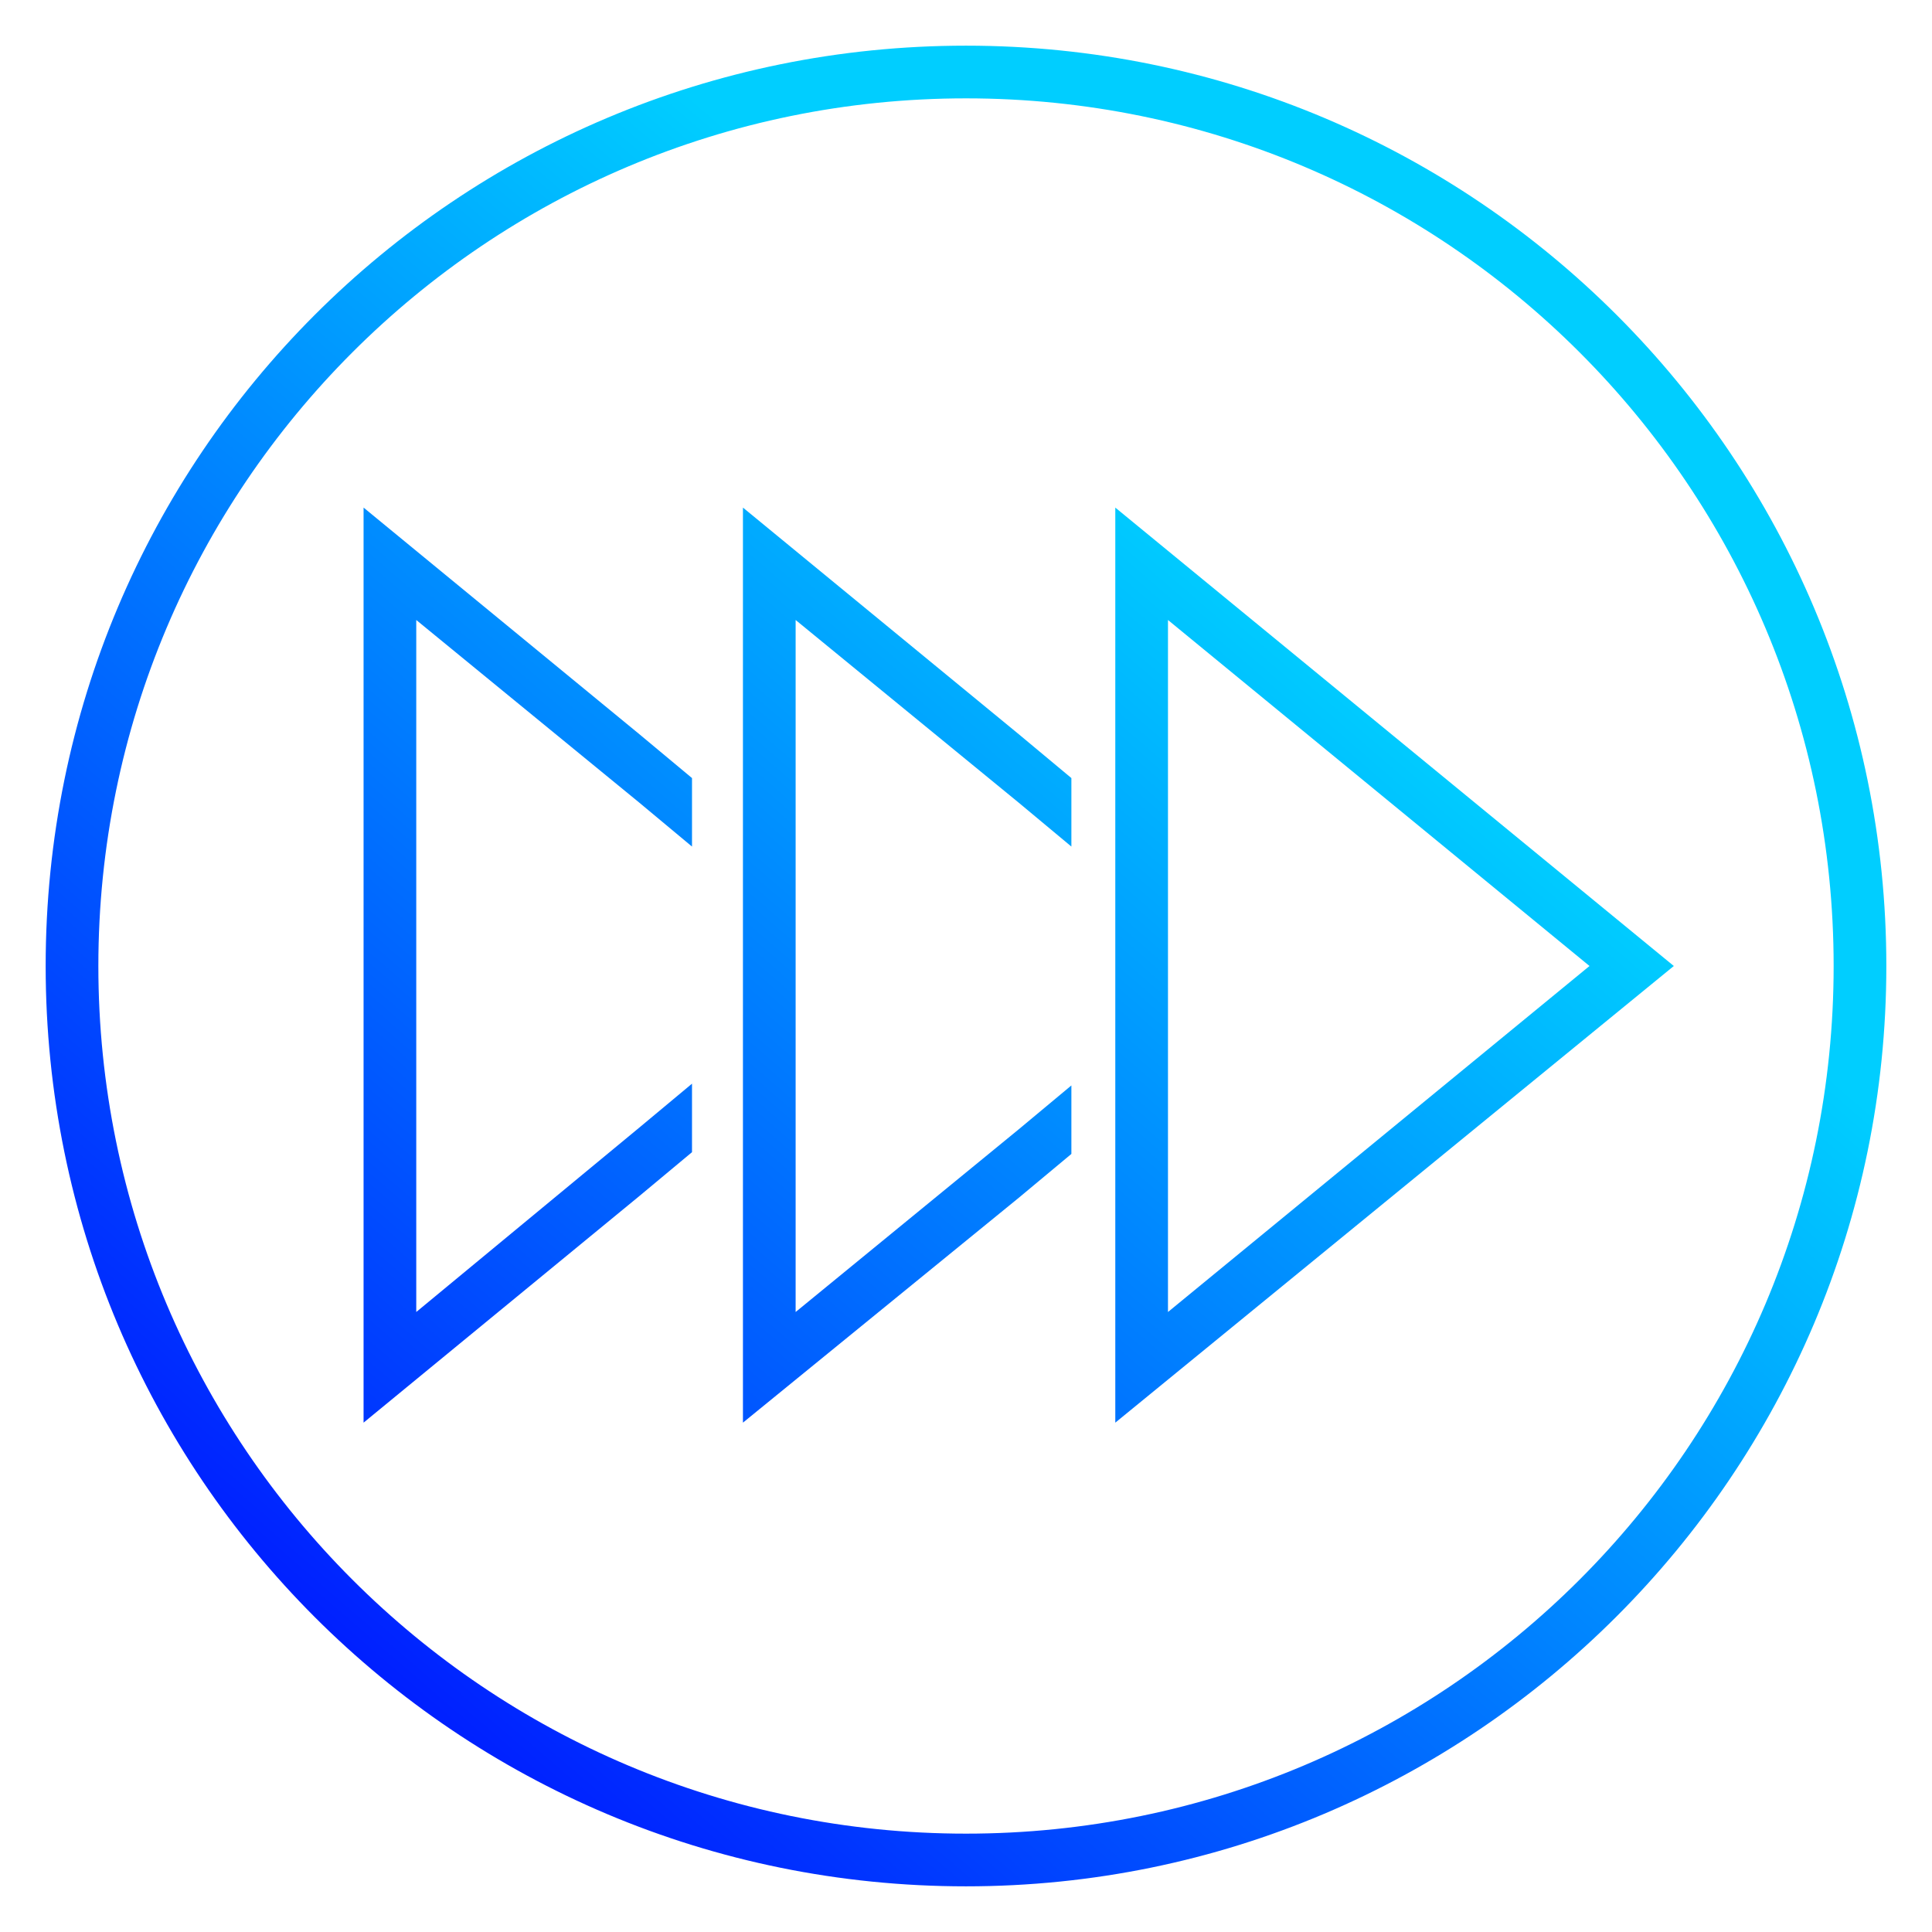
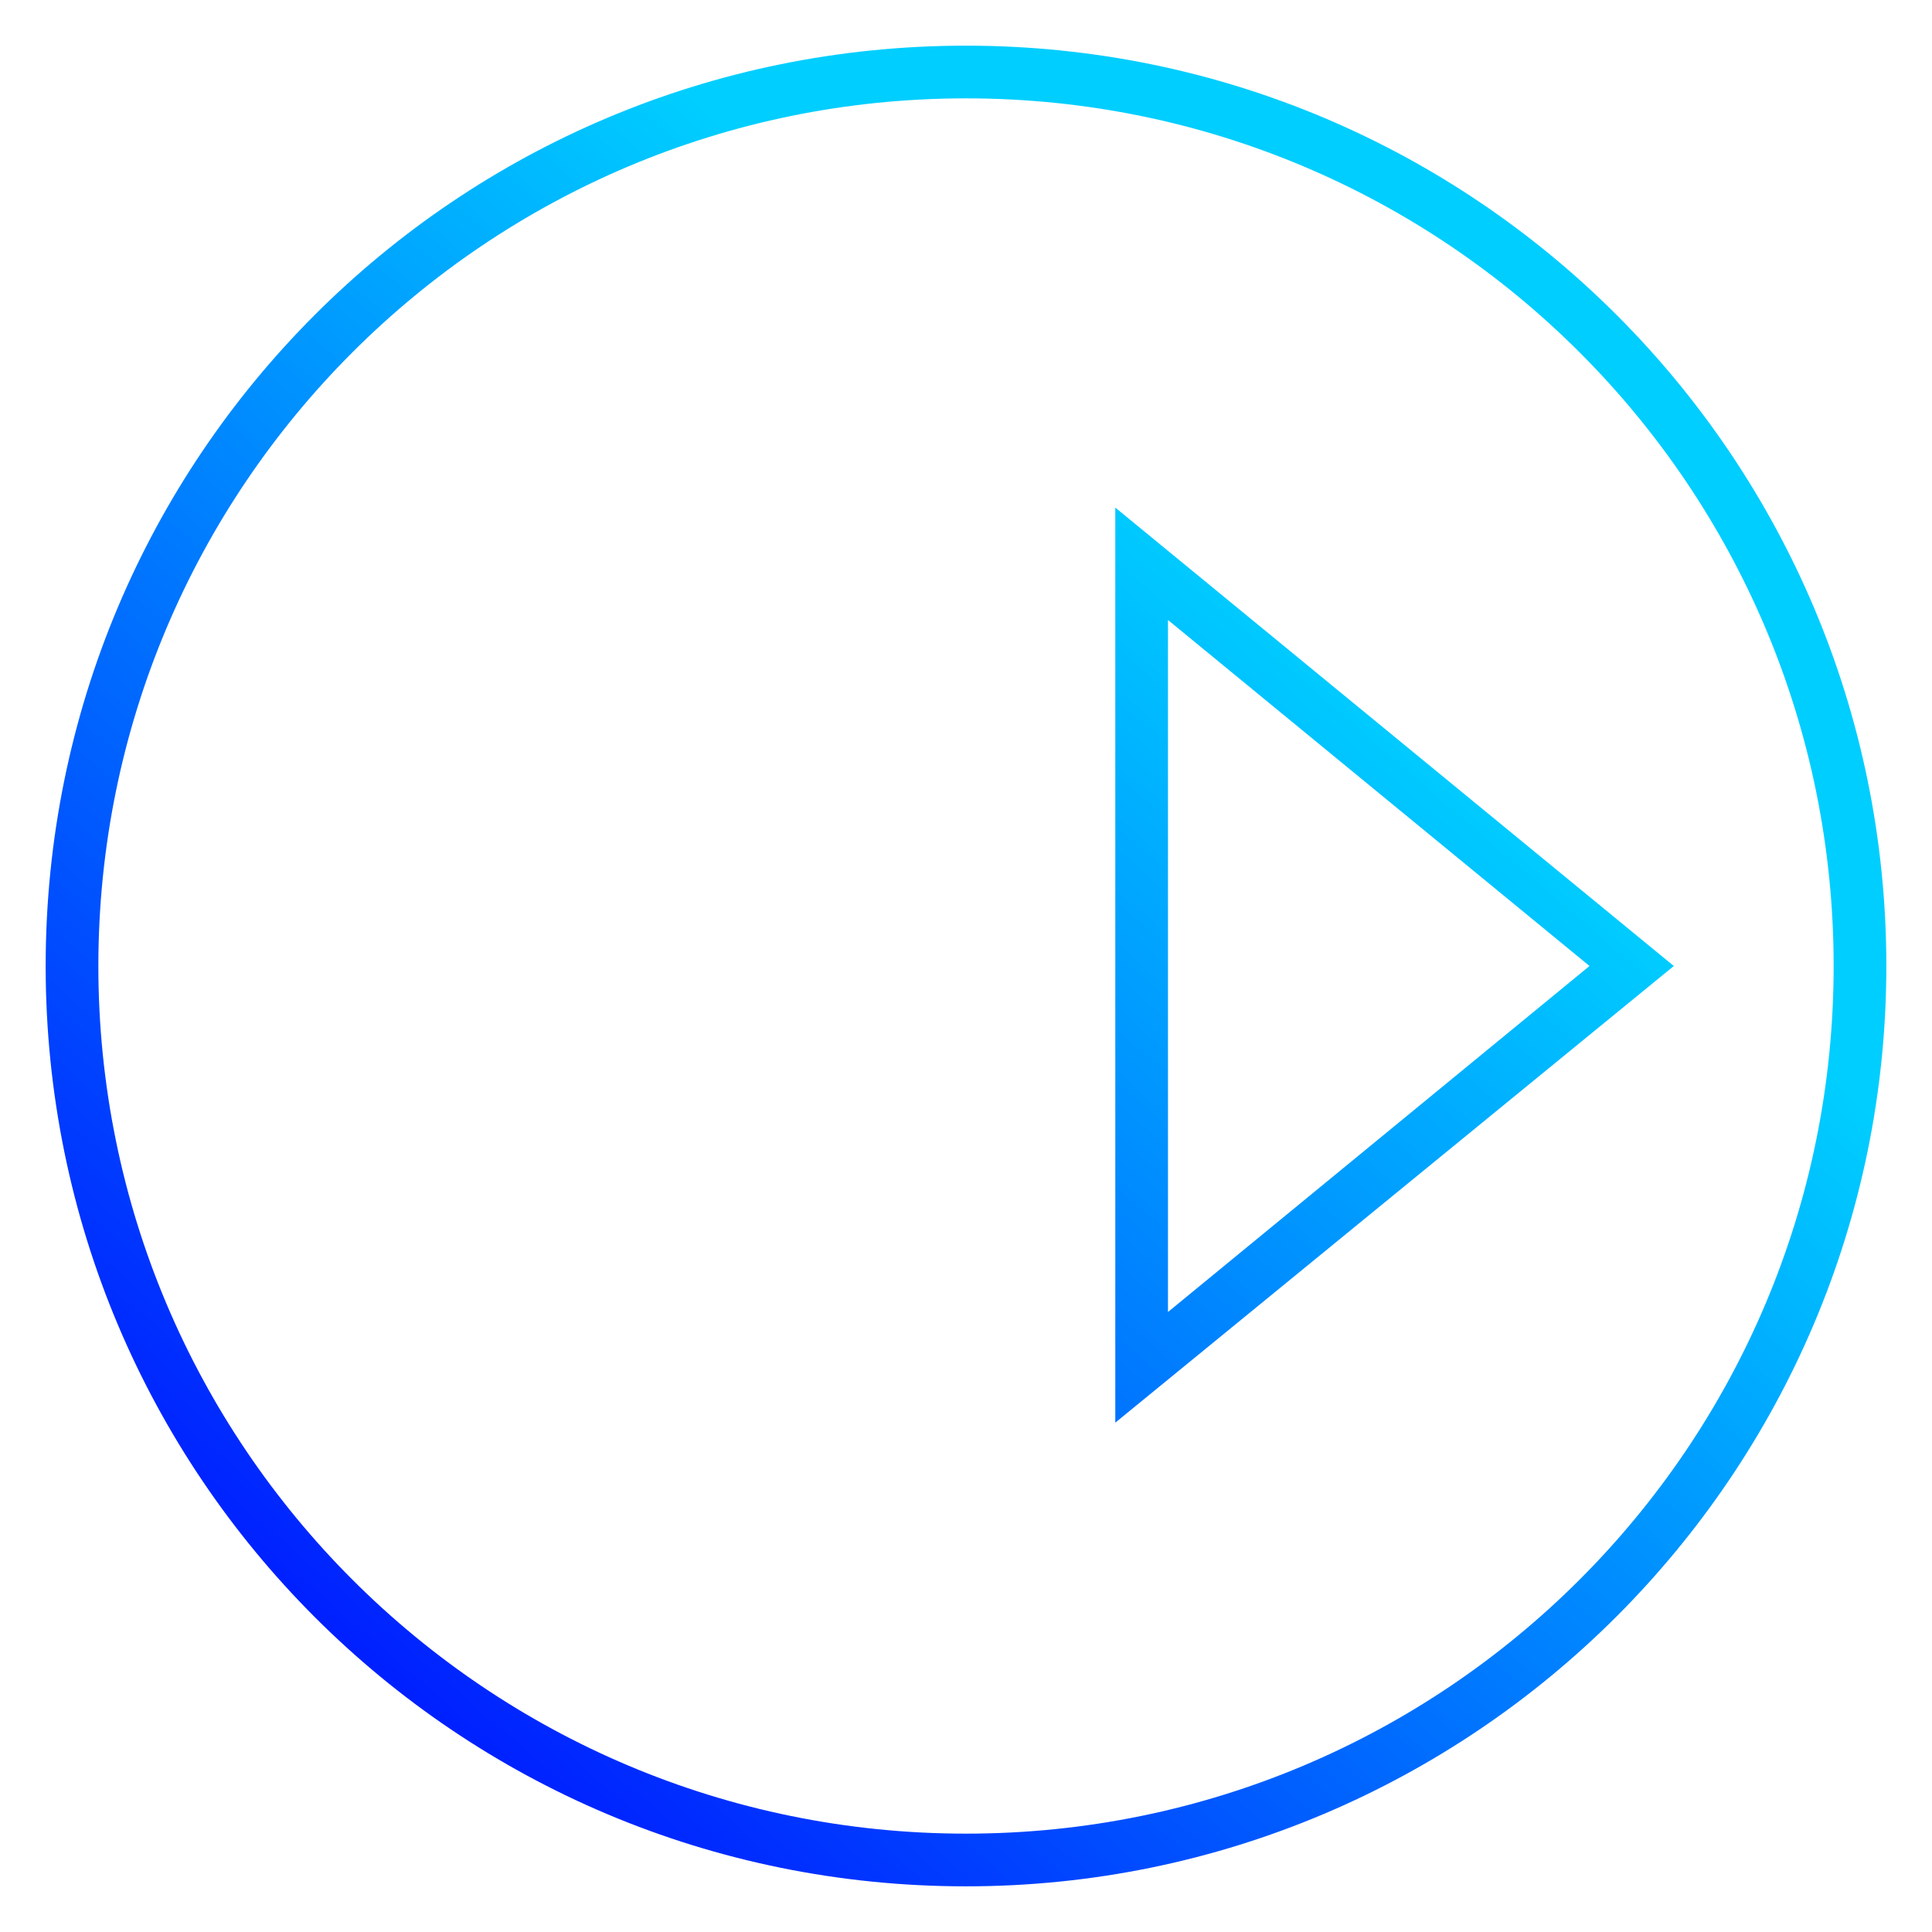
<svg xmlns="http://www.w3.org/2000/svg" version="1.1" id="Capa_1" x="0px" y="0px" viewBox="0 0 110 110" style="enable-background:new 0 0 110 110;" xml:space="preserve">
  <style type="text/css">
	.st0{fill:url(#SVGID_1_);}
	.st1{fill:url(#SVGID_00000041297514885076447660000006011178514408392583_);}
	.st2{fill:url(#SVGID_00000005234141456325103960000008235191329320944022_);}
	.st3{fill:url(#SVGID_00000006684746619630154060000017878569315725673126_);}
</style>
  <linearGradient id="SVGID_1_" gradientUnits="userSpaceOnUse" x1="-12.363" y1="-21.219" x2="91.537" y2="99.471" gradientTransform="matrix(1 0 0 -1 0 112)">
    <stop offset="0" style="stop-color:#6E12FF" />
    <stop offset="0.3" style="stop-color:#0019FF" />
    <stop offset="0.82" style="stop-color:#00CEFF" />
  </linearGradient>
  <path class="st0" d="M55,107.4C26,107.4,2.6,84,2.6,55C2.6,26,26,2.6,55,2.6c29,0,52.4,23.5,52.4,52.4c0,0,0,0,0,0  C107.4,83.9,83.9,107.4,55,107.4z M55,5.6C27.7,5.6,5.6,27.7,5.6,55s22.1,49.4,49.4,49.4s49.4-22.1,49.4-49.4  C104.4,27.7,82.3,5.6,55,5.6z" />
  <linearGradient id="SVGID_00000136410498138290060610000004241162566304675228_" gradientUnits="userSpaceOnUse" x1="-30.079" y1="-5.183" x2="72.797" y2="114.339" gradientTransform="matrix(1 0 0 -1 0 112)">
    <stop offset="0" style="stop-color:#6E12FF" />
    <stop offset="0.3" style="stop-color:#0019FF" />
    <stop offset="0.82" style="stop-color:#00CEFF" />
  </linearGradient>
-   <path style="fill:url(#SVGID_00000136410498138290060610000004241162566304675228_);" d="M36.4,45.7l3,2.5v-3.9l-3-2.5L20.7,28.9  v52.1l15.7-12.9l3-2.5v-3.9l-3,2.5L23.7,74.7V35.3L36.4,45.7z" />
  <linearGradient id="SVGID_00000042712358618835439730000005086941520779060115_" gradientUnits="userSpaceOnUse" x1="-18.059" y1="-16.311" x2="85.831" y2="104.379" gradientTransform="matrix(1 0 0 -1 0 112)">
    <stop offset="0" style="stop-color:#6E12FF" />
    <stop offset="0.3" style="stop-color:#0019FF" />
    <stop offset="0.82" style="stop-color:#00CEFF" />
  </linearGradient>
-   <path style="fill:url(#SVGID_00000042712358618835439730000005086941520779060115_);" d="M42.3,45.7v18.6l3-2.5V48.2L42.3,45.7z   M45.3,35.3L58,45.7l3,2.5v-3.9l-3-2.5L42.3,28.9v52.1L58,68.2l3-2.5v-3.9l-3,2.5L45.3,74.7V35.3z" />
  <linearGradient id="SVGID_00000178896038720102929770000003371063430326797195_" gradientUnits="userSpaceOnUse" x1="-4.766" y1="-27.755" x2="99.134" y2="92.935" gradientTransform="matrix(1 0 0 -1 0 112)">
    <stop offset="0" style="stop-color:#6E12FF" />
    <stop offset="0.3" style="stop-color:#0019FF" />
    <stop offset="0.82" style="stop-color:#00CEFF" />
  </linearGradient>
  <path style="fill:url(#SVGID_00000178896038720102929770000003371063430326797195_);" d="M63.5,28.9v52.1L95.3,55L63.5,28.9z   M66.5,35.3l24,19.7l-24,19.7L66.5,35.3z" />
</svg>